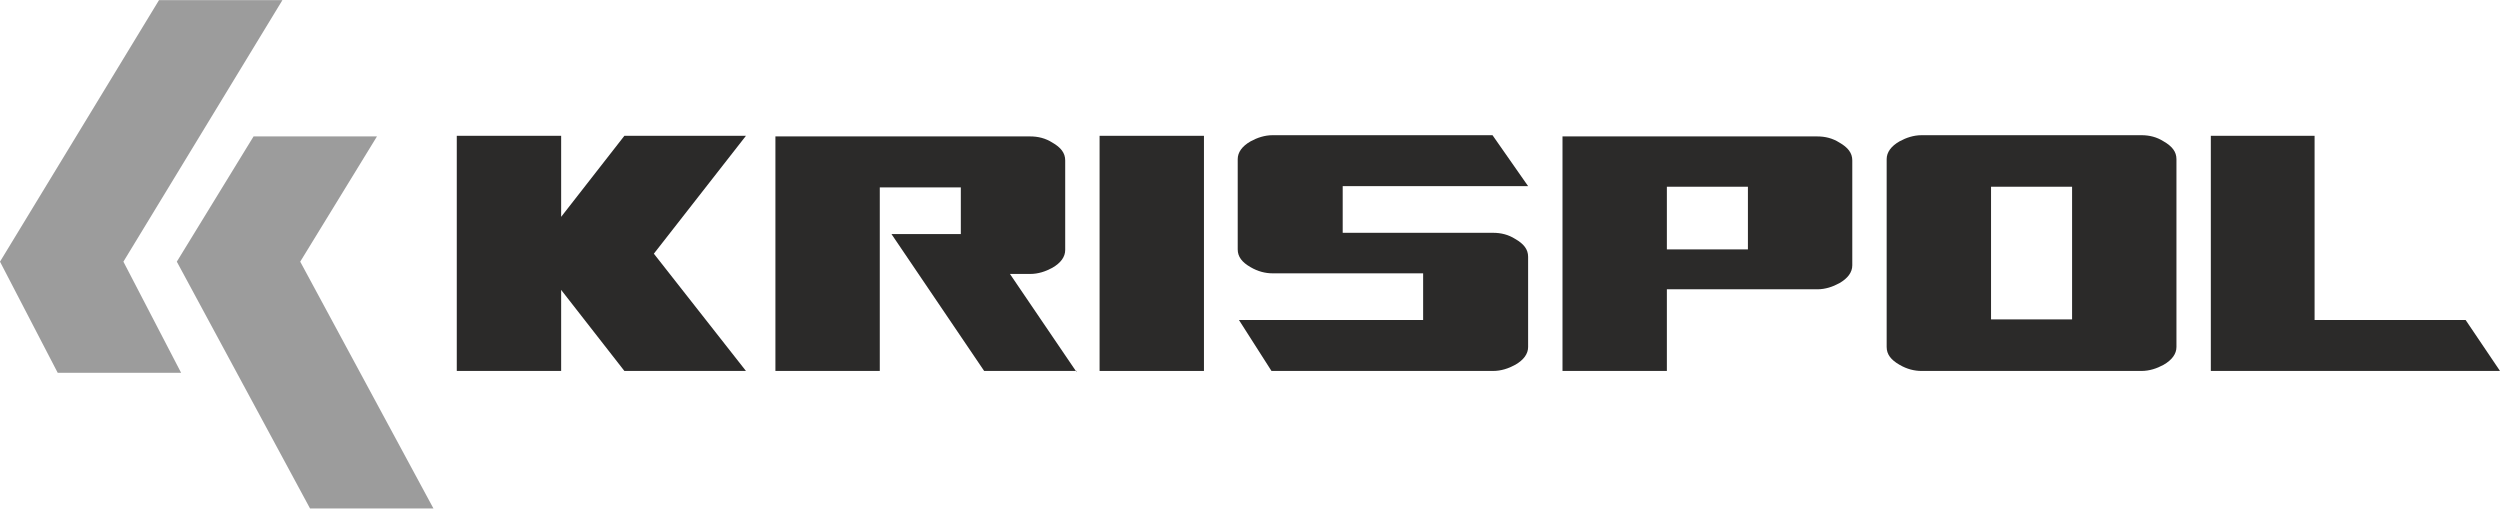
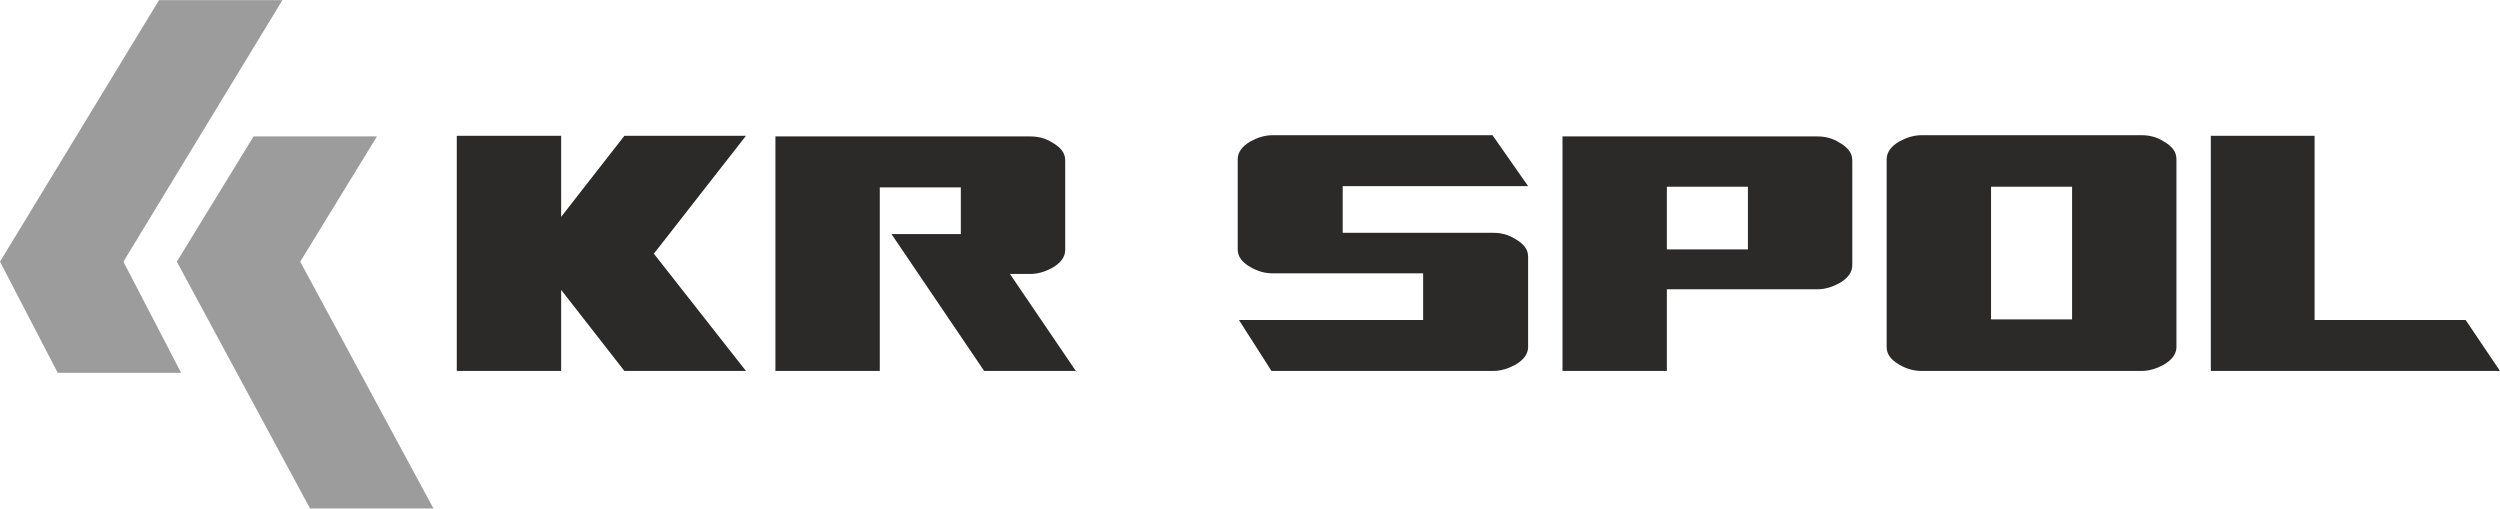
<svg xmlns="http://www.w3.org/2000/svg" xml:space="preserve" width="116.644mm" height="23.73mm" version="1.1" style="shape-rendering:geometricPrecision; text-rendering:geometricPrecision; image-rendering:optimizeQuality; fill-rule:evenodd; clip-rule:evenodd" viewBox="0 0 4072 828">
  <defs>
    <style type="text/css">
   
    .fil1 {fill:#2B2A29;fill-rule:nonzero}
    .fil0 {fill:#9C9C9C;fill-rule:nonzero}
   
  </style>
  </defs>
  <g id="Warstwa_x0020_1">
    <g id="_947344400">
      <polygon class="fil0" points="259,0 460,0 201,426 295,607 94,607 0,426 " />
      <polygon class="fil0" points="413,222 614,222 489,426 706,828 505,828 288,426 " />
      <polygon class="fil1" points="1215,604 1017,604 914,472 914,604 744,604 744,221 914,221 914,353 1017,221 1215,221 1065,413 " />
-       <polygon class="fil1" points="1961,604 1791,604 1791,221 1961,221 " />
      <polygon class="fil1" points="4072,604 3601,604 3601,221 3770,221 3770,521 4016,521 " />
      <path class="fil1" d="M1754 604l-151 0 -151 -223 113 0 0 -76 -132 0 0 299 -170 0 0 -382 415 0c13,0 25,3 36,10 14,8 21,17 21,29l0 146c0,11 -7,21 -21,29 -11,6 -23,10 -36,10l-33 0 108 159z" />
      <path class="fil1" d="M2489 565c0,11 -7,21 -21,29 -11,6 -23,10 -36,10l-361 0 -53 -83 300 0 0 -76 -245 0c-12,0 -24,-3 -36,-10 -14,-8 -21,-17 -21,-29l0 -147c0,-11 7,-21 21,-29 11,-6 23,-10 36,-10l358 0 58 83 -302 0 0 76 245 0c13,0 25,3 36,10 14,8 21,17 21,29l0 147z" />
      <path class="fil1" d="M2847 304l-132 0 0 102 132 0 0 -102zm170 128c0,11 -7,21 -21,29 -11,6 -23,10 -36,10l-245 0 0 133 -170 0 0 -382 415 0c13,0 25,3 36,10 14,8 21,17 21,29l0 172z" />
      <path class="fil1" d="M3375 304l-132 0 0 216 132 0 0 -216zm170 261c0,11 -7,21 -21,29 -11,6 -23,10 -36,10l-358 0c-12,0 -24,-3 -36,-10 -14,-8 -21,-17 -21,-29l0 -306c0,-11 7,-21 21,-29 11,-6 23,-10 36,-10l358 0c13,0 25,3 36,10 14,8 21,17 21,29l0 306z" />
    </g>
  </g>
</svg>